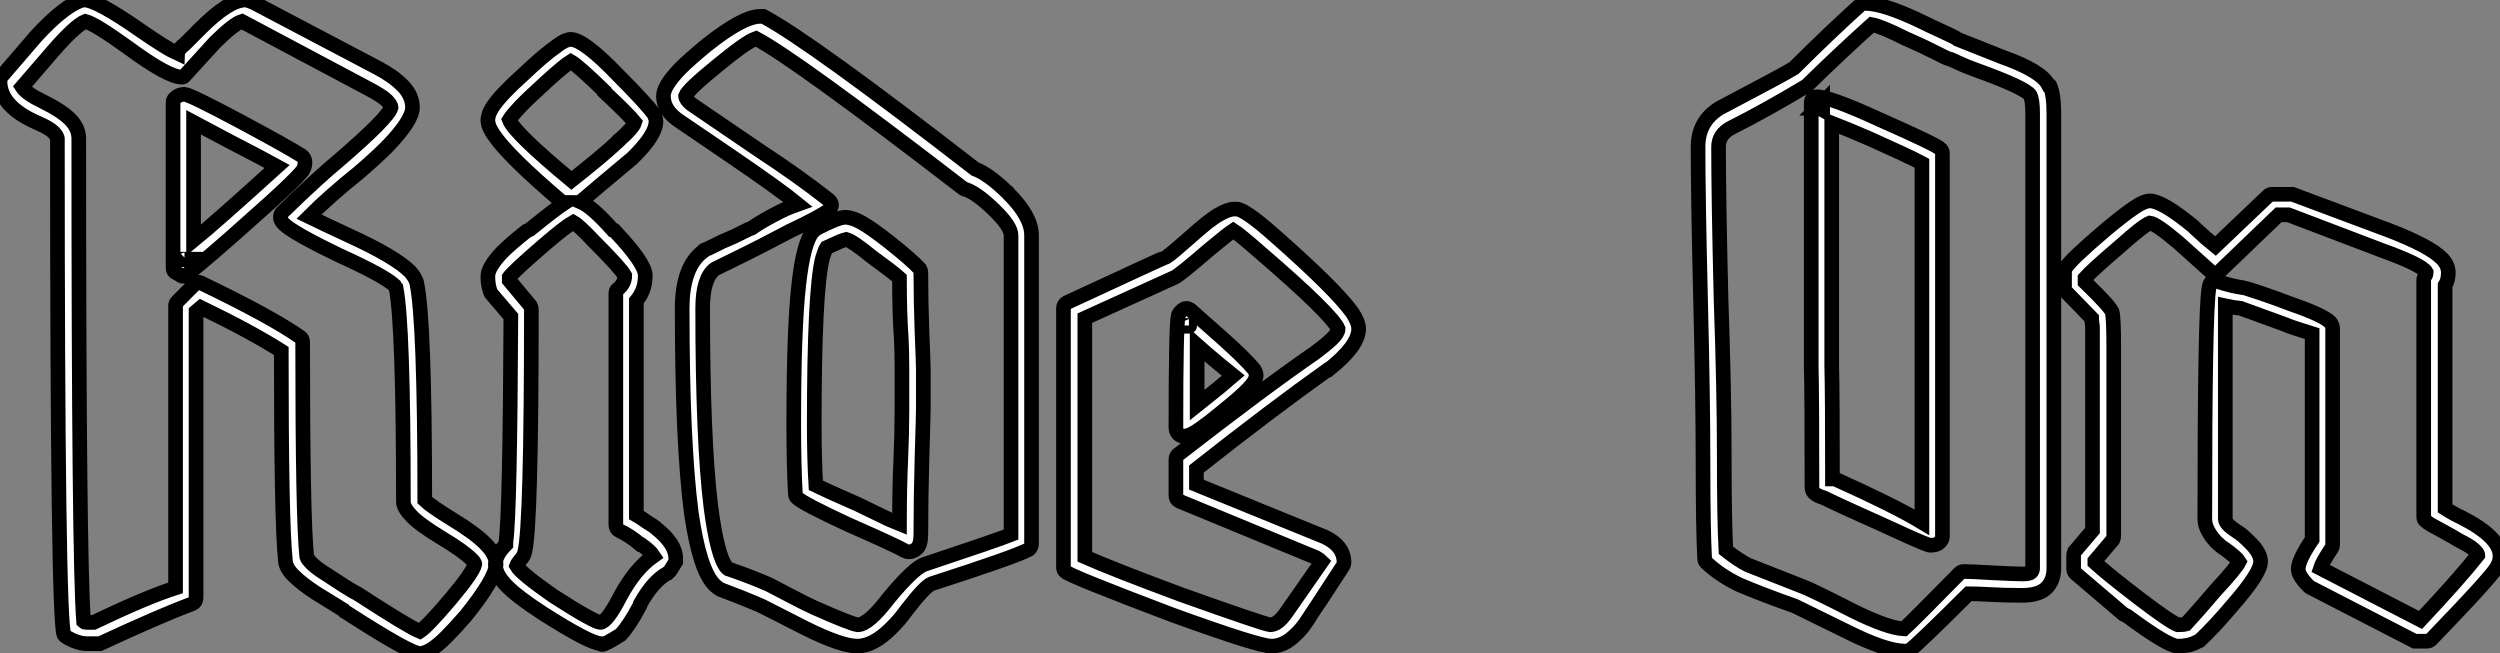
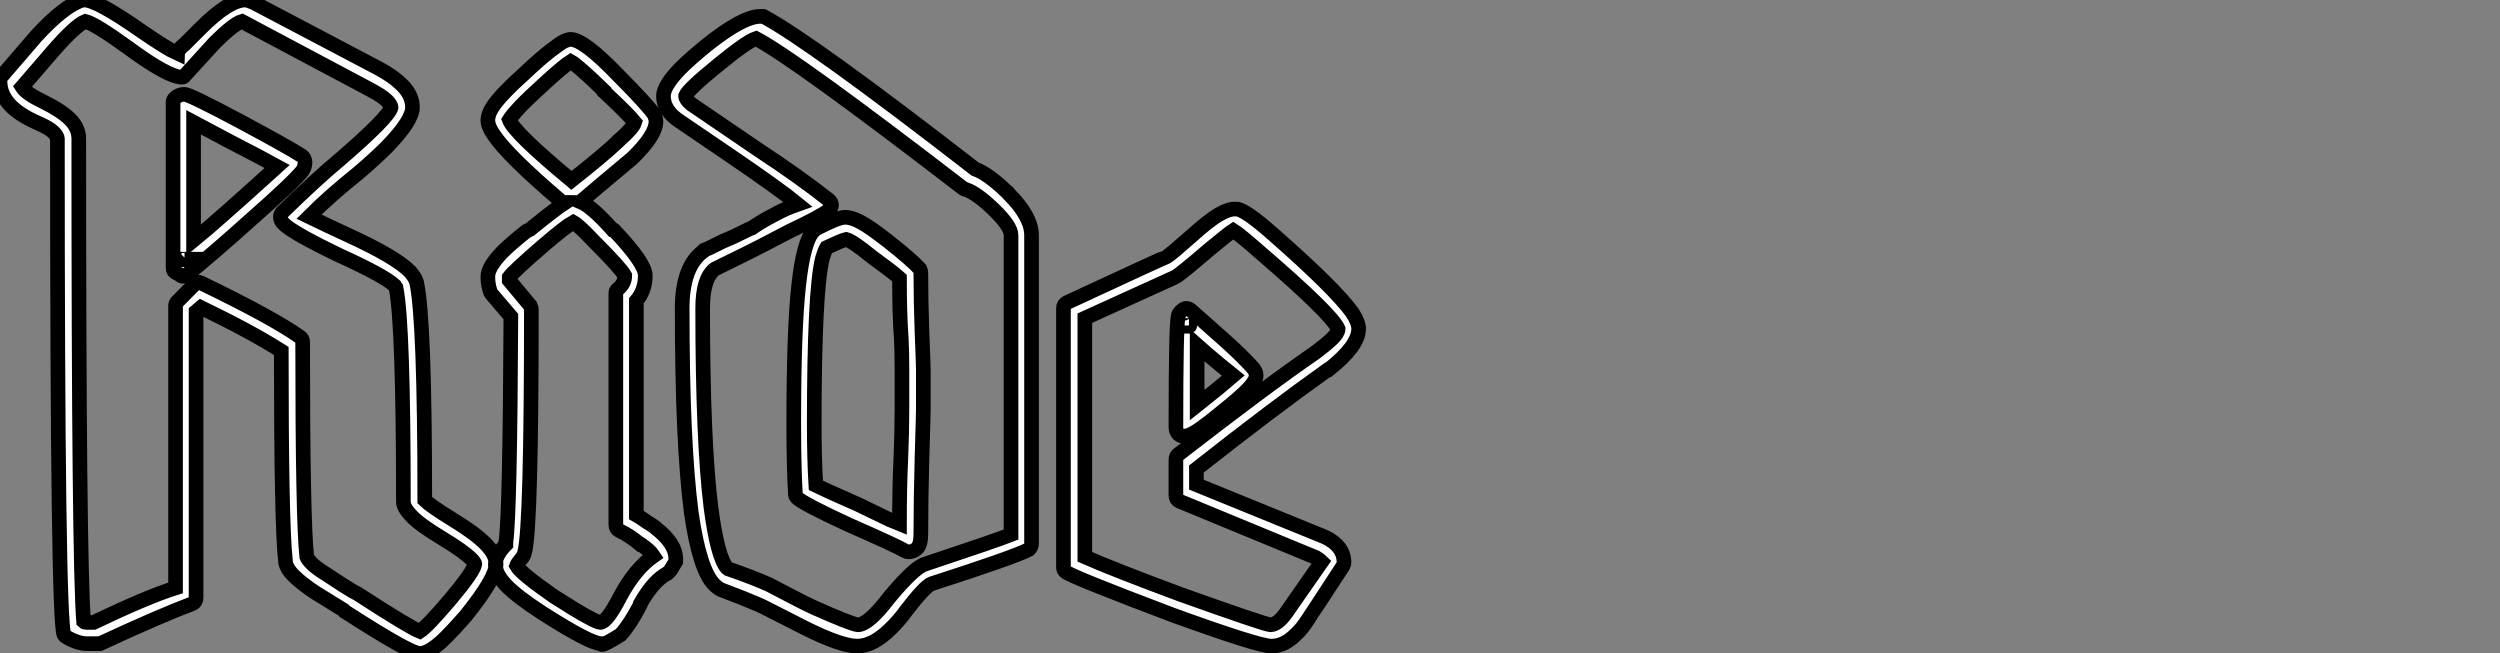
<svg xmlns="http://www.w3.org/2000/svg" viewBox="-0.73 -43.57 170.74 44.63">
  <rect x="-0.73" y="-43.57" width="170.74" height="44.63" fill="#808080" stroke="none" />
  <path d="M19.88-32.93L19.88-32.93Q20.10-32.76 20.10-32.48Q20.10-32.20 19.94-31.92L19.94-31.92Q19.26-31.08 16.46-28.62L16.46-28.62Q13.78-26.21 12.04-24.81L12.04-24.81Q11.87-24.70 11.76-24.70Q11.65-24.70 11.54-24.81L11.54-24.81Q11.20-24.98 11.14-25.06Q11.09-25.14 11.09-25.31L11.09-25.31L11.09-36.57Q11.09-36.74 11.20-36.85L11.20-36.85Q11.48-37.13 11.87-37.13L11.87-37.13Q12.21-37.13 15.68-35.28L15.68-35.28Q18.93-33.54 19.88-32.93ZM33.15-5.04L33.15-5.04Q33.15-4.09 31.08-1.51L31.08-1.51Q30.30-0.62 29.74-0.06L29.74-0.06Q28.62 1.06 27.94 1.06L27.94 1.06Q27.27 1.06 22.85-1.79L22.85-1.79Q22.79-1.79 22.74-1.90L22.74-1.90L20.83-3.08Q19.88-3.70 19.32-4.26Q18.76-4.82 18.76-5.32L18.76-5.32Q18.48-7.84 18.48-19.60L18.48-19.60Q16.46-20.89 12.99-22.57L12.99-22.57L12.66-22.29L12.66-2.74Q12.66-2.46 12.43-2.35L12.43-2.35Q10.19-1.51 6.10 0.39L6.10 0.39Q6.05 0.39 5.94 0.39L5.94 0.39L5.21 0.39Q4.59 0.39 3.81-0.06L3.81-0.06Q3.70-0.11 3.64-0.22L3.64-0.22Q3.19-1.12 3.19-34.10L3.19-34.10Q3.19-34.10 3.19-34.10L3.19-34.10Q3.19-34.27 2.91-34.55Q2.63-34.83 1.85-35.17L1.85-35.17Q-0.73-36.29-0.73-38.02L-0.73-38.02Q-0.73-38.19-0.67-38.30L-0.67-38.30L1.74-41.10Q3.70-43.23 4.93-43.57L4.93-43.57Q4.98-43.57 5.04-43.57L5.04-43.57Q5.88-43.57 8.85-41.50L8.85-41.50Q10.64-40.26 11.37-39.93L11.37-39.93Q11.37-39.98 11.51-40.18Q11.65-40.38 11.87-40.54L11.87-40.54L12.94-41.61Q14.90-43.57 16.02-43.57L16.02-43.57Q16.18-43.57 16.58-43.40L16.58-43.40L25.09-38.92Q26.15-38.36 26.80-37.69Q27.44-37.02 27.44-36.23L27.44-36.23Q27.44-35.34 25.70-33.54L25.70-33.54Q24.92-32.76 23.74-31.75L23.74-31.75Q21.78-30.18 20.38-28.78L20.38-28.78Q20.72-28.62 21.53-28.22Q22.34-27.83 23.07-27.50L23.07-27.50Q26.26-26.04 27.27-25.03L27.27-25.03Q27.61-24.64 27.72-24.30L27.72-24.30Q28.28-21.78 28.28-9.41L28.28-9.41Q28.67-9.02 30.18-8.09Q31.70-7.17 32.42-6.44Q33.15-5.71 33.15-5.04ZM18.65-28.28L18.65-28.28Q18.42-28.50 18.42-28.73Q18.42-28.95 18.54-29.06L18.54-29.06Q20.89-31.36 22.51-32.70L22.51-32.70Q25.82-35.56 25.98-36.23L25.98-36.23Q25.98-36.40 25.68-36.71Q25.37-37.02 24.42-37.52L24.42-37.52L15.79-42.11Q15.23-41.94 13.94-40.66L13.94-40.66Q11.93-38.47 11.87-38.39Q11.82-38.30 11.70-38.30L11.70-38.30Q10.75-38.30 8.01-40.32L8.01-40.32Q5.77-41.94 5.10-42.11L5.10-42.11Q4.42-41.83 2.91-40.10L2.91-40.10Q1.85-38.86 0.78-37.63L0.78-37.63Q1.06-37.18 2.27-36.60Q3.47-36.01 4.06-35.42Q4.65-34.83 4.65-34.10L4.65-34.10Q4.65-5.15 4.98-1.12L4.98-1.12Q5.04-1.06 5.21-1.06L5.21-1.06L5.66-1.06Q9.30-2.80 11.26-3.42L11.26-3.42L11.26-22.68Q11.26-22.85 11.37-22.96L11.37-22.96L12.54-24.14Q12.66-24.30 12.77-24.30Q12.88-24.30 12.99-24.25L12.99-24.25Q17.86-21.90 19.77-20.55L19.77-20.55Q19.94-20.44 19.94-20.22L19.94-20.22Q19.94-8.12 20.22-5.54L20.22-5.54Q20.27-5.38 20.58-5.07Q20.89-4.76 21.62-4.31L21.62-4.31Q22.96-3.42 23.32-3.22Q23.69-3.02 23.69-3.02L23.69-3.02Q27.22-0.73 27.94-0.45L27.94-0.45Q28.45-0.78 30.02-2.63L30.02-2.63Q31.58-4.48 31.70-5.04L31.70-5.04Q31.70-5.15 31.47-5.38L31.47-5.38Q30.91-5.94 29.43-6.83Q27.94-7.73 27.38-8.32Q26.82-8.90 26.82-9.30L26.82-9.30Q26.82-21.34 26.32-23.91L26.32-23.91Q26.26-23.97 26.21-24.08L26.21-24.08Q25.48-24.75 22.51-26.10L22.51-26.10Q19.26-27.66 18.65-28.28ZM11.87-25.87L11.87-25.82Q11.93-25.82 11.98-25.87L11.98-25.87Q11.93-25.87 11.87-25.87L11.87-25.87ZM12.49-35.22L12.49-27.16Q13.94-28.34 18.20-32.20L18.20-32.20Q17.30-32.70 15.01-33.88L15.01-33.88L12.49-35.22ZM40.38 0.45L40.38 0.45Q40.32 0.45 40.32 0.39L40.32 0.39Q39.59 0.39 36.34-1.68L36.34-1.68Q34.61-2.80 33.85-3.58Q33.10-4.37 33.10-5.01Q33.10-5.66 33.82-6.38L33.82-6.38L33.82-6.55Q34.10-8.46 34.16-21.95L34.16-21.95L32.82-23.52Q32.76-23.58 32.68-23.91Q32.59-24.25 32.59-24.70L32.59-24.70Q32.59-25.31 33.54-26.32L33.54-26.32Q34.16-26.94 35.22-27.78L35.22-27.78Q35.34-27.83 35.45-27.89L35.45-27.89Q37.18-29.29 37.86-29.74L37.86-29.74Q37.74-29.74 37.63-29.79L37.63-29.79Q33.94-32.93 32.98-34.38L32.98-34.38Q32.59-34.94 32.59-35.36Q32.59-35.78 32.93-36.29L32.93-36.29Q33.49-37.13 35.06-38.53L35.06-38.53Q36.18-39.59 36.88-40.12Q37.58-40.66 37.83-40.77Q38.08-40.88 38.25-40.88L38.25-40.88Q39.14-40.88 41.50-38.42L41.50-38.42Q43.51-36.40 43.96-35.73L43.96-35.73Q44.07-35.45 44.07-35.28L44.07-35.28Q44.07-34.33 42.45-32.76L42.45-32.76Q39.70-30.46 38.92-29.79L38.92-29.79Q39.70-29.46 41.10-27.89L41.10-27.89Q41.22-27.89 41.27-27.78L41.27-27.78Q43.34-25.59 43.34-24.75L43.34-24.75Q43.34-23.74 42.73-23.02L42.73-23.02L42.73-8.40Q42.84-8.34 43.01-8.23Q43.18-8.12 43.46-7.92Q43.74-7.73 43.85-7.67L43.85-7.67Q44.02-7.56 44.07-7.50L44.07-7.50Q45.42-6.44 45.42-5.43L45.42-5.43Q45.42-5.32 45.42-5.21L45.42-5.21Q45.02-4.54 44.97-4.51Q44.91-4.48 44.86-4.42L44.86-4.42Q43.90-3.92 43.01-2.35L43.01-2.35Q43.01-2.24 42.95-2.18L42.95-2.18Q42.28-0.90 41.66-0.22L41.66-0.22Q40.60 0.45 40.38 0.45ZM38.30-31.25L38.30-31.25Q40.43-32.93 41.44-33.88L41.44-33.88Q41.44-33.94 41.61-34.05L41.61-34.05Q42.50-34.83 42.62-35.22L42.62-35.22Q42.17-35.78 40.54-37.30L40.54-37.30Q40.54-37.35 40.54-37.35L40.54-37.35Q38.75-39.09 38.25-39.37L38.25-39.37Q37.80-39.09 36.60-38.00Q35.39-36.90 34.80-36.29Q34.22-35.67 34.05-35.39L34.05-35.39Q34.38-34.50 38.30-31.25ZM37.07-2.86L37.07-2.86Q38.64-1.85 39.37-1.46Q40.10-1.06 40.26-1.06L40.26-1.06Q40.71-1.06 41.61-2.80L41.61-2.80Q42.62-4.70 43.90-5.60L43.90-5.60Q43.68-5.94 43.06-6.38L43.06-6.38Q43.06-6.38 43.01-6.38L43.01-6.38Q42.28-7 41.55-7.34L41.55-7.34Q41.33-7.45 41.33-7.73L41.33-7.73L41.33-23.52Q41.33-23.74 41.44-23.80L41.44-23.80Q41.94-24.19 41.94-24.75L41.94-24.75Q41.66-25.26 39.76-27.16L39.76-27.16Q38.81-28.17 38.42-28.39L38.42-28.39Q37.91-28.11 36.40-26.82L36.40-26.82Q34.33-25.03 34.05-24.64L34.05-24.64Q34.05-24.47 34.05-24.42L34.05-24.42L35.50-22.68Q35.56-22.57 35.56-22.40L35.56-22.40Q35.56-7.67 35.11-5.88L35.11-5.88Q35.06-5.60 34.83-5.35Q34.61-5.10 34.55-4.93L34.55-4.93Q34.83-4.42 37.07-2.86ZM68.32-7.06L68.32-27.50Q68.32-28.11 67.17-29.23Q66.02-30.35 65.24-30.63L65.24-30.63Q65.13-30.63 65.07-30.69L65.07-30.69Q53.65-39.48 50.90-40.94L50.90-40.94Q50.23-40.71 48.27-39.09L48.27-39.09Q46.26-37.46 46.09-37.02L46.09-37.02Q46.09-36.79 46.48-36.46L46.48-36.46Q51.18-33.26 51.18-33.26L51.18-33.26Q53.82-31.53 55.89-29.90L55.89-29.90Q56.06-29.74 56.06-29.57L56.06-29.57Q56.06-29.40 55.89-29.23L55.89-29.23Q55.33-28.78 53.20-27.78L53.20-27.78Q51.46-26.88 51.32-26.80Q51.18-26.71 48.10-25.20L48.10-25.20Q47.26-24.58 47.26-22.51L47.26-22.51Q47.26-13.50 47.82-8.96L47.82-8.96Q48.27-5.49 48.94-4.76L48.94-4.76Q49-4.70 49.06-4.70L49.06-4.70Q50.68-4.14 51.80-3.64L51.80-3.64Q52.14-3.47 53.20-2.91Q54.26-2.35 54.88-2.07L54.88-2.07Q57.40-0.95 57.85-0.90L57.85-0.90Q58.58-0.90 59.98-2.74L59.98-2.74Q61.71-4.82 62.44-5.04L62.44-5.04Q67.31-6.66 68.32-7.06L68.32-7.06ZM62.33-18.31L62.33-15.68Q62.33-15.29 62.24-12.38Q62.16-9.46 62.16-7.11L62.16-7.11Q62.16-6.38 61.91-6.13Q61.66-5.88 61.32-5.88L61.32-5.88Q61.21-5.88 61.10-5.94L61.10-5.94Q60.42-6.33 57.23-7.73L57.23-7.73Q54.10-9.18 53.70-9.58L53.70-9.58Q53.59-9.69 53.59-9.86L53.59-9.86Q53.48-11.76 53.48-14.62L53.48-14.62Q53.48-21.11 53.82-24.11Q54.15-27.10 54.82-27.78L54.82-27.78Q54.88-27.83 54.99-27.94L54.99-27.94Q56.50-28.73 56.98-28.73Q57.46-28.73 58.07-28.39Q58.69-28.06 59.92-27.10L59.92-27.10Q61.54-25.82 62.10-25.20L62.10-25.20Q62.16-25.09 62.16-24.92L62.16-24.92Q62.16-23.02 62.24-20.83Q62.33-18.65 62.33-18.31L62.33-18.31ZM45.70-35.28L45.70-35.28Q44.58-36.01 44.58-37.02L44.58-37.02Q44.58-37.69 45.70-38.86L45.70-38.86Q46.31-39.48 47.54-40.49L47.54-40.49Q50.01-42.45 51.18-42.45L51.18-42.45Q51.30-42.45 51.41-42.45L51.41-42.45Q54.66-40.71 65.86-32.03L65.86-32.03Q66.75-31.70 67.98-30.52L67.98-30.52Q68.10-30.46 68.15-30.35L68.15-30.35Q69.72-28.78 69.72-27.50L69.72-27.50L69.72-6.44Q69.72-6.22 69.55-6.05L69.55-6.05Q68.60-5.54 62.89-3.70L62.89-3.70Q62.44-3.53 61.15-1.85L61.15-1.85Q60.76-1.29 60.14-0.67L60.14-0.67Q58.91 0.56 57.82 0.56Q56.73 0.56 54.26-0.67L54.26-0.67Q54.26-0.67 52.67-1.48Q51.07-2.30 51.02-2.30L51.02-2.30Q50.12-2.69 48.50-3.30L48.50-3.30Q48.27-3.42 48.05-3.64L48.05-3.64Q47.04-4.65 46.48-8.57L46.48-8.57Q45.86-13.33 45.86-22.51L45.86-22.51Q45.86-25.37 47.32-26.43L47.32-26.43Q47.32-26.49 47.43-26.52Q47.54-26.54 47.99-26.77Q48.44-26.99 48.61-27.08Q48.78-27.16 49.06-27.27Q49.34-27.38 49.95-27.69Q50.57-28 50.62-28L50.62-28Q51.18-28.39 51.91-28.78Q52.64-29.18 52.98-29.32Q53.31-29.46 53.76-29.62L53.76-29.62Q52.53-30.63 49.11-32.96Q45.70-35.28 45.70-35.28ZM60.70-7.78L60.70-7.78Q60.70-10.30 60.79-12.18Q60.87-14.06 60.87-15.68L60.87-15.68L60.87-18.31Q60.87-19.66 60.82-20.50L60.82-20.50Q60.70-22.12 60.70-24.58L60.70-24.58Q60.26-24.98 58.80-26.04L58.80-26.04Q57.51-27.10 57.06-27.22L57.06-27.22Q56.78-27.16 55.72-26.66L55.72-26.66Q55.61-26.49 55.44-25.93L55.44-25.93Q54.88-23.69 54.88-14.62L54.88-14.62Q54.88-12.21 54.99-10.42L54.99-10.42Q55.55-10.14 57.85-9.13L57.85-9.13Q59.47-8.34 60.00-8.09Q60.54-7.84 60.70-7.78ZM46.09-37.02L46.09-37.02L46.03-37.02Q46.03-37.02 46.09-37.02ZM79.58-9.74L79.58-9.74L79.58-12.15Q79.58-12.38 79.69-12.49L79.69-12.49Q85.68-17.14 89.10-19.49L89.10-19.49Q89.77-19.99 90.22-20.41Q90.66-20.83 90.66-21.11L90.66-21.11Q90.22-22.12 85.34-26.32L85.34-26.32Q83.94-27.55 83.50-27.83L83.50-27.83Q83.16-27.61 81.87-26.54L81.87-26.54Q79.86-24.81 79.52-24.64L79.52-24.64L73.36-21.84L73.36-5.54Q75.26-4.70 79.91-2.97L79.91-2.97Q85.57-0.95 86.02-0.90L86.02-0.90Q86.52-0.90 87.08-1.68L87.08-1.68Q89.15-4.65 89.54-5.21L89.54-5.21Q89.43-5.32 89.15-5.49L89.15-5.49L79.80-9.35Q79.58-9.46 79.58-9.74ZM80.58-22.40L80.58-22.40Q83.33-19.99 84.03-19.29Q84.73-18.59 84.90-18.37Q85.06-18.14 85.06-17.92L85.06-17.92Q85.06-17.58 84.53-17.02Q84-16.46 82.60-15.34L82.60-15.34Q80.98-14 80.42-13.83L80.42-13.83Q80.25-13.78 80.08-13.78Q79.91-13.78 79.74-13.94Q79.58-14.11 79.58-14.39L79.58-14.39Q79.58-21.45 79.74-22.01L79.74-22.01Q79.74-22.12 79.94-22.32Q80.14-22.51 80.28-22.51Q80.42-22.51 80.58-22.40ZM92.06-21.11L92.06-21.11Q92.06-19.94 89.99-18.31L89.99-18.31Q89.94-18.31 89.94-18.31L89.94-18.31Q86.24-15.68 80.98-11.54L80.98-11.54L80.98-10.47L89.77-6.89Q91.06-6.27 91.06-5.15L91.06-5.15Q91.06-5.04 91-4.93L91-4.93Q88.93-1.74 88.87-1.68Q88.82-1.62 88.65-1.34L88.65-1.34Q88.20-0.62 87.75-0.22L87.75-0.22Q86.97 0.56 86.10 0.56Q85.23 0.56 79.35-1.57L79.35-1.57Q72.24-4.26 72.02-4.54L72.02-4.54Q71.90-4.65 71.90-4.82L71.90-4.82L71.90-22.51Q71.90-22.79 72.13-22.90L72.13-22.90Q78.90-26.04 78.96-26.04L78.96-26.04Q79.24-26.21 80.56-27.38Q81.87-28.56 82.52-28.92Q83.16-29.29 83.55-29.29L83.55-29.29L83.72-29.29Q84.28-29.29 86.30-27.50L86.30-27.50Q90.44-23.86 91.62-22.23L91.62-22.23Q92.06-21.56 92.06-21.11ZM80.47-21.34L80.47-21.34Q80.47-21.34 80.47-21.28L80.47-21.28Q80.53-21.28 80.53-21.34L80.53-21.34Q80.53-21.34 80.47-21.34ZM81.03-15.90L81.03-15.90Q82.66-17.19 83.50-17.92L83.50-17.92Q83.50-17.92 82.54-18.70Q81.59-19.49 81.03-19.99L81.03-19.99Q81.03-18.70 81.03-15.90Z" fill="white" stroke="black" transform="scale(1,1)" />
-   <path d="M138.09-4.76L138.09-35.84Q138.09-36.74 137.92-37.07L137.92-37.07Q137.92-37.07 137.92-37.07L137.92-37.07Q137.58-37.58 134.17-38.81L134.17-38.81Q133.55-39.03 133.02-39.28Q132.49-39.54 132.35-39.56Q132.21-39.59 131.40-40.01Q130.58-40.43 129.41-40.94L129.41-40.94Q127.73-41.78 127.11-41.89L127.11-41.89Q124.98-39.98 122.69-37.74L122.69-37.74Q122.69-37.69 122.63-37.69L122.63-37.69Q119.83-36.01 117.48-34.83L117.48-34.83Q116.64-34.38 116.64-33.54L116.64-33.54Q116.64-30.13 116.81-23.13L116.81-23.13Q117.03-16.91 117.03-12.46Q117.03-8.01 117.14-5.99L117.14-5.99Q117.98-5.32 118.66-4.98L118.66-4.98L122.35-3.53Q122.86-3.36 125.94-1.79L125.94-1.79Q128.23-0.67 129.30-0.62L129.30-0.62Q129.86-1.12 133.10-4.42L133.10-4.42Q133.22-4.54 133.38-4.54L133.38-4.54Q133.83-4.54 135.37-4.45Q136.91-4.37 137.39-4.37Q137.86-4.37 137.98-4.48Q138.09-4.59 138.09-4.76L138.09-4.76ZM131.93-33.10L131.93-6.94Q131.93-6.72 131.73-6.52Q131.54-6.33 131.09-6.33L131.09-6.33Q130.92-6.33 129.27-7.08Q127.62-7.84 126.36-8.40Q125.10-8.96 123.81-9.58L123.81-9.58Q123.25-9.74 123.08-10.02L123.08-10.02Q123.02-10.14 123.02-10.25L123.02-10.25Q123.02-16.58 122.97-18.54L122.97-18.54L122.97-36.57Q122.97-36.74 123.08-36.85Q123.19-36.96 123.36-36.96L123.36-36.96Q124.26-36.96 127.67-35.39L127.67-35.39Q131.59-33.66 131.82-33.38L131.82-33.38Q131.93-33.26 131.93-33.10L131.93-33.10ZM139.54-35.84L139.54-4.76Q139.54-3.92 139.04-3.42Q138.54-2.91 137.33-2.91Q136.13-2.91 135.15-2.97Q134.17-3.02 133.72-3.02L133.72-3.02Q130.19 0.50 129.69 0.84L129.69 0.84Q129.58 0.90 129.41 0.90L129.41 0.90Q128.06 0.90 125.38-0.45L125.38-0.45Q125.38-0.45 121.85-2.18L121.85-2.18Q119.61-2.97 118.04-3.64L118.04-3.64Q116.75-4.26 115.80-5.15L115.80-5.15Q115.69-5.26 115.69-5.43L115.69-5.43Q115.58-7.45 115.58-11.84Q115.58-16.24 115.41-23.18Q115.24-30.13 115.24-33.54L115.24-33.54Q115.24-35.28 116.70-36.18L116.70-36.18Q121.06-38.47 121.79-38.92L121.79-38.92Q124.26-41.38 126.38-43.29L126.38-43.29Q126.50-43.34 126.66-43.34L126.66-43.34Q127.95-43.34 130.70-42L130.70-42Q131.03-41.83 131.76-41.50L131.76-41.50Q132.88-40.99 132.99-40.88L132.99-40.88L135.96-39.70Q138.65-38.75 139.15-37.80L139.15-37.80Q139.21-37.80 139.26-37.74L139.26-37.74Q139.54-37.13 139.54-35.84L139.54-35.84ZM118.66-4.98L118.66-4.98Q118.66-4.98 118.66-4.98L118.66-4.98Q118.66-4.98 118.66-4.98ZM124.37-35.17L124.37-35.17L124.37-18.54Q124.42-16.69 124.42-10.86L124.42-10.86Q124.54-10.86 124.59-10.86L124.59-10.86Q128.68-9.02 130.53-7.90L130.53-7.90L130.53-32.42Q129.80-32.82 127.06-34.05L127.06-34.05Q125.38-34.78 124.37-35.17ZM123.75-36.06L123.75-36.06Q123.53-36.18 123.36-36.18L123.36-36.18L123.75-36.57L123.75-36.12Q123.75-36.12 123.75-36.06ZM164.80-8.29L164.80-8.29L164.80-24.42Q164.80-24.58 164.88-24.70Q164.97-24.81 164.97-24.98L164.97-24.98Q164.69-25.48 161.89-26.49L161.89-26.49L155.56-28.90L154.89-28.90L150.86-25.03Q150.74-24.86 150.60-24.86Q150.46-24.86 150.30-24.98L150.30-24.98L148.06-26.99Q146.54-28.28 146.10-28.34L146.10-28.34Q145.65-28.17 144.08-26.77L144.08-26.77Q142.12-25.09 141.67-24.58L141.67-24.58L141.67-24.30Q143.41-22.62 143.52-22.26Q143.63-21.90 143.63-19.82L143.63-19.82L143.63-7Q143.63-6.83 143.58-6.72L143.58-6.72L142.34-5.26L142.34-5.15Q143.13-4.42 145.28-2.77Q147.44-1.12 148.00-0.90L148.00-0.90Q148.39-0.90 148.56-0.95L148.56-0.95Q149.34-1.79 150.58-3.25L150.58-3.25Q151.98-4.76 152.20-5.21L152.20-5.21Q152.03-5.49 151.19-6.10L151.19-6.10Q150.97-6.22 150.63-6.55L150.63-6.55Q149.85-7.39 149.85-8.12L149.85-8.12Q149.85-22.29 150.13-23.86L150.13-23.86Q150.18-24.42 150.58-24.42L150.58-24.42Q150.63-24.42 150.69-24.36L150.69-24.36Q151.70-24.02 152.54-23.91L152.54-23.91Q152.59-23.91 153.68-23.55Q154.78-23.18 155.78-22.79L155.78-22.79Q157.91-22.06 158.42-21.56L158.42-21.56Q158.58-21.34 158.58-21.11L158.58-21.11L158.58-6.38Q158.58-6.27 158.53-6.16L158.53-6.16Q157.86-5.15 157.74-4.76L157.74-4.76L164.58-1.23Q167.21-4.03 168.50-5.66L168.50-5.66Q168.50-5.77 168.24-6.02Q167.99-6.27 167.21-6.66L167.21-6.66Q166.76-6.94 165.98-7.36Q165.19-7.78 165.08-7.87Q164.97-7.95 164.88-8.04Q164.80-8.12 164.80-8.29ZM170.01-5.60L170.01-5.60Q170.01-5.21 169.84-4.93L169.84-4.93Q169.73-4.48 165.30 0.11L165.30 0.11Q165.19 0.22 165.02 0.22L165.02 0.22L164.35 0.22Q164.24 0.22 164.18 0.22L164.18 0.22L157.02-3.47Q156.96-3.53 156.90-3.58L156.90-3.58Q156.23-4.26 156.23-4.70L156.23-4.70Q156.23-5.32 157.18-6.72L157.18-6.72L157.18-20.78Q155.90-21.17 155.22-21.45L155.22-21.45Q153.10-22.23 152.31-22.51L152.31-22.51Q151.75-22.57 151.25-22.68L151.25-22.68Q151.25-20.27 151.25-8.12L151.25-8.12Q151.25-7.78 152.03-7.28L152.03-7.28Q152.42-7.06 153.04-6.41Q153.66-5.77 153.66-5.21L153.66-5.21Q153.66-4.42 151.75-2.24L151.75-2.24Q150.52-0.78 149.51 0.17L149.51 0.17Q149.40 0.22 149.29 0.28L149.29 0.28Q148.78 0.56 148.00 0.56L148.00 0.56Q147.33 0.56 144.53-1.51L144.53-1.51Q144.42-1.57 144.30-1.62L144.30-1.62Q141.28-4.20 141.14-4.31Q141.00-4.42 140.94-4.51Q140.89-4.59 140.89-4.76L140.89-4.76L140.89-5.60Q140.89-5.77 140.94-5.88L140.94-5.88L142.18-7.34L142.18-21.17Q142.18-21.34 142.15-21.50Q142.12-21.67 142.12-21.84L142.12-21.84Q141.78-22.18 140.38-23.63L140.38-23.63Q140.27-23.74 140.27-23.91L140.27-23.91L140.27-24.98Q140.27-25.09 140.33-25.26L140.33-25.26Q140.66-25.82 143.02-27.83L143.02-27.83Q144.30-28.90 145.00-29.37Q145.70-29.85 146.10-29.85L146.10-29.85Q146.94-29.85 149.06-28.11L149.06-28.11Q149.06-28.11 149.20-27.97Q149.34-27.83 149.90-27.33L149.90-27.33Q150.52-26.82 150.58-26.77L150.58-26.77L154.16-30.18Q154.27-30.30 154.44-30.30L154.44-30.30L155.67-30.30Q155.73-30.30 155.84-30.30L155.84-30.30L162.45-27.83Q165.19-26.77 166.03-25.93L166.03-25.93Q166.48-25.48 166.48-24.95Q166.48-24.42 166.26-24.08L166.26-24.08L166.26-8.85Q166.87-8.46 167.38-8.23L167.38-8.23Q170.01-6.89 170.01-5.60Z" fill="white" stroke="black" transform="scale(1,1)" />
</svg>